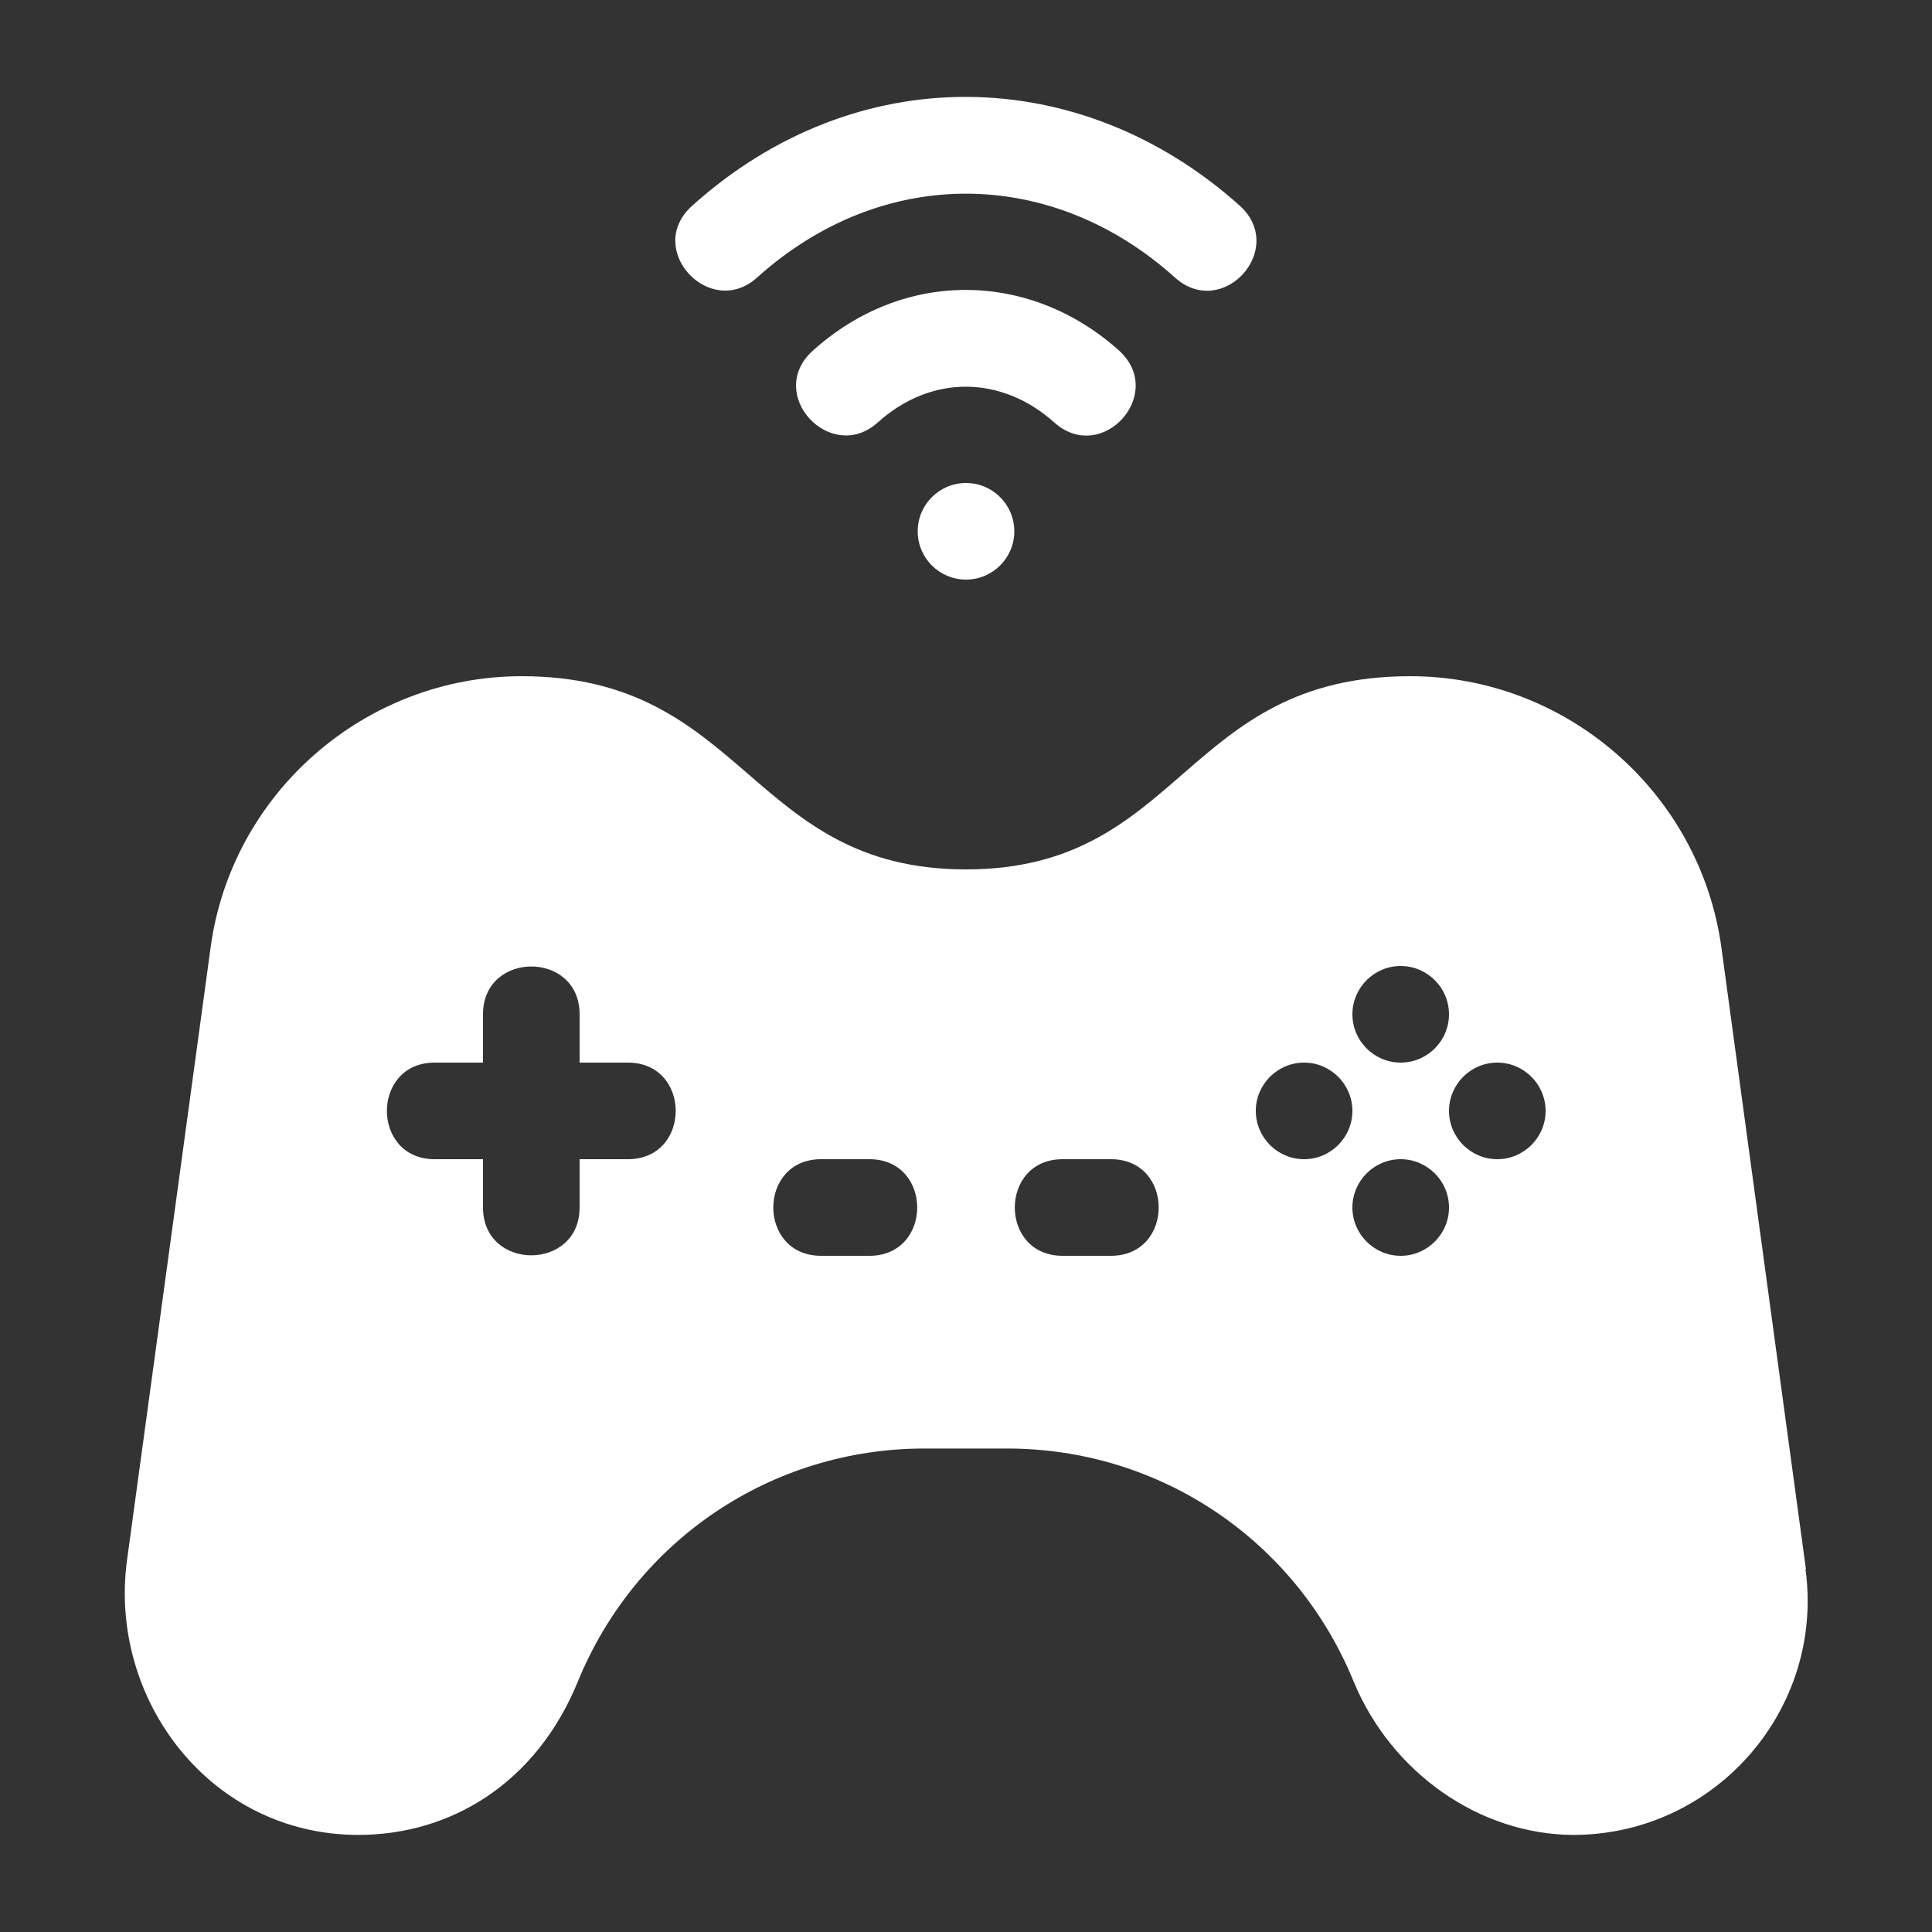
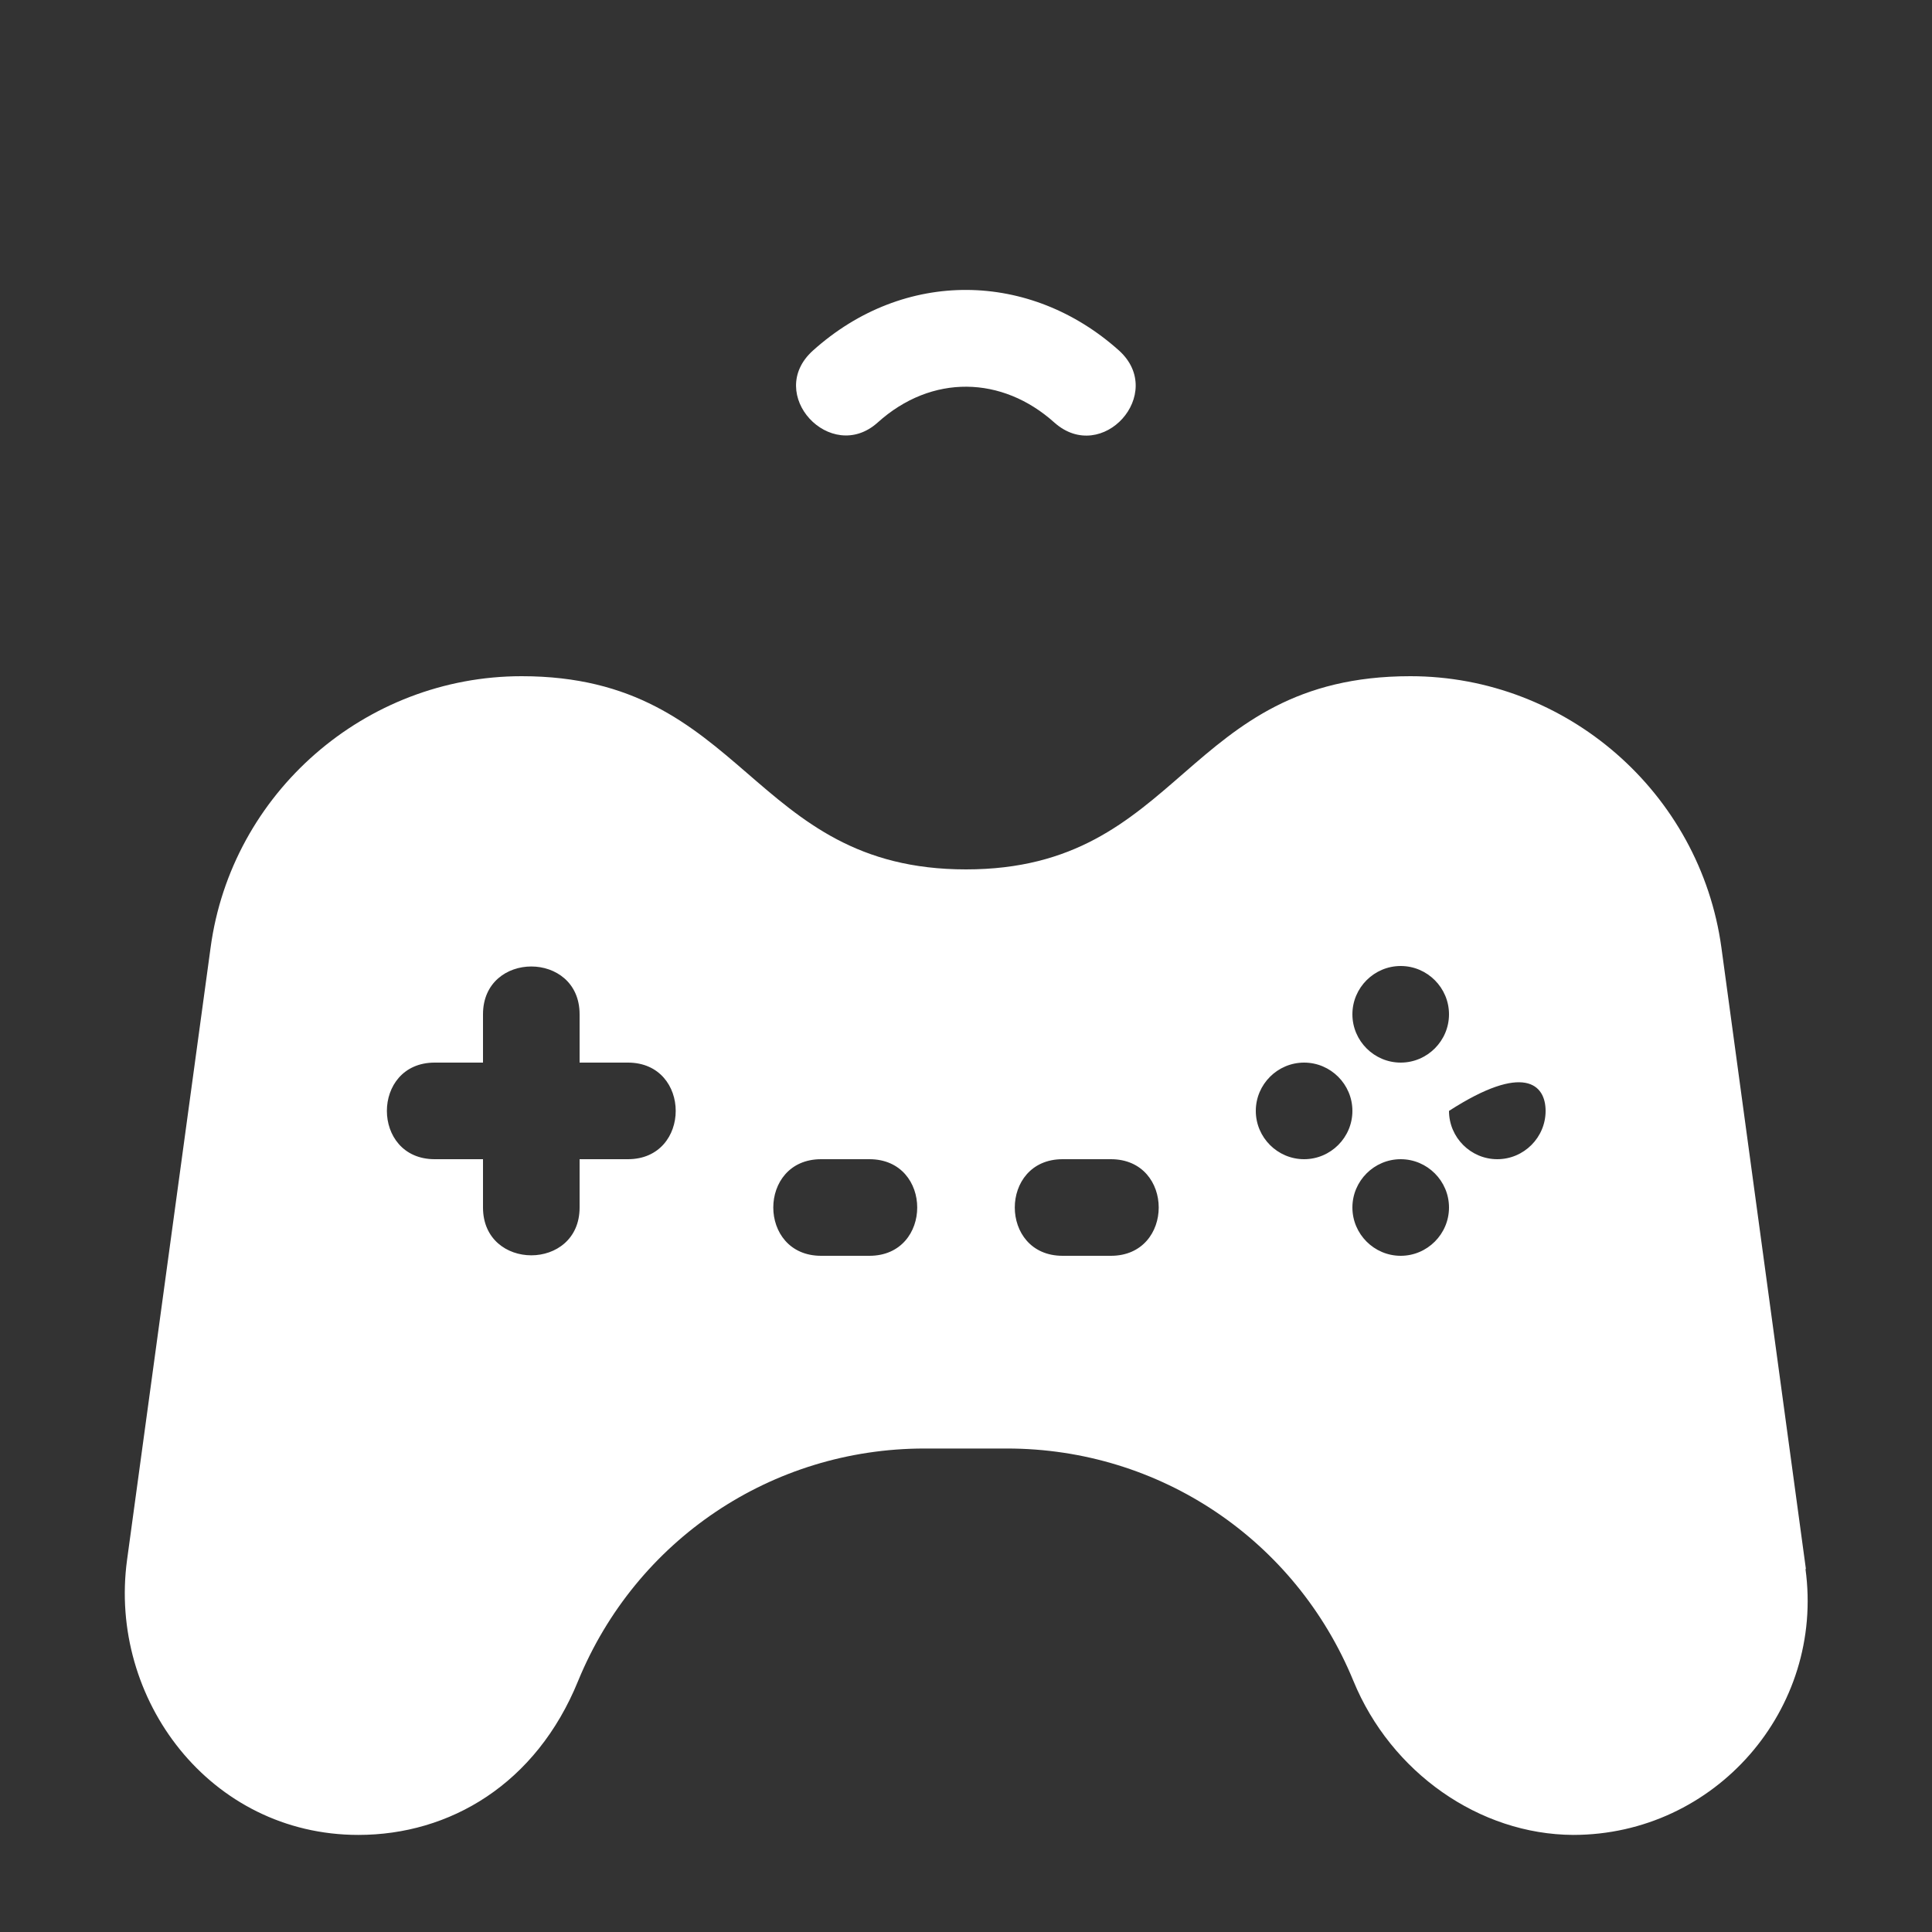
<svg xmlns="http://www.w3.org/2000/svg" width="40" height="40" viewBox="0 0 40 40" fill="none">
  <rect x="0" y="0" width="40" height="40" fill="#333333" stroke="none" />
-   <path d="M37.39 32.49L35.64 19.62C35.2 16.41 32.43 14 29.2 14C24.49 14 24.49 18 20 18C15.51 18 15.45 14 10.8 14C7.56 14 4.79 16.42 4.36 19.62L2.63 32.3C2.24 35.18 4.35 37.99 7.42 37.99C9.31 37.99 11.1 36.94 11.97 34.8C13.17 31.88 15.98 29.99 19.14 29.99H20.85C24.01 29.99 26.82 31.88 28.02 34.8C28.8 36.7 30.63 37.98 32.57 37.99C35.51 37.99 37.78 35.39 37.38 32.48L37.39 32.49ZM13 24H12V25C12 26.32 10 26.32 10 25V24H9C7.68 24 7.68 22 9 22H10V21C10 19.68 12 19.68 12 21V22H13C14.32 22 14.32 24 13 24ZM18 26H17C15.68 26 15.68 24 17 24H18C19.32 24 19.32 26 18 26ZM23 26H22C20.68 26 20.68 24 22 24H23C24.32 24 24.32 26 23 26ZM29 20C29.55 20 30 20.45 30 21C30 21.55 29.55 22 29 22C28.45 22 28 21.55 28 21C28 20.45 28.45 20 29 20ZM27 24C26.45 24 26 23.55 26 23C26 22.45 26.45 22 27 22C27.55 22 28 22.45 28 23C28 23.55 27.55 24 27 24ZM29 26C28.45 26 28 25.55 28 25C28 24.45 28.45 24 29 24C29.55 24 30 24.45 30 25C30 25.55 29.55 26 29 26ZM31 24C30.45 24 30 23.55 30 23C30 22.45 30.45 22 31 22C31.55 22 32 22.45 32 23C32 23.55 31.55 24 31 24Z" fill="white" />
-   <path d="M20 12C20.552 12 21 11.552 21 11C21 10.448 20.552 10 20 10C19.448 10 19 10.448 19 11C19 11.552 19.448 12 20 12Z" fill="white" />
+   <path d="M37.39 32.49L35.64 19.62C35.2 16.41 32.43 14 29.2 14C24.49 14 24.49 18 20 18C15.51 18 15.45 14 10.8 14C7.56 14 4.79 16.42 4.36 19.62L2.63 32.3C2.24 35.18 4.35 37.99 7.42 37.99C9.31 37.99 11.1 36.94 11.97 34.8C13.17 31.88 15.98 29.99 19.14 29.99H20.85C24.01 29.99 26.82 31.88 28.02 34.8C28.8 36.7 30.63 37.98 32.57 37.99C35.51 37.99 37.78 35.39 37.38 32.48L37.39 32.49ZM13 24H12V25C12 26.32 10 26.32 10 25V24H9C7.68 24 7.68 22 9 22H10V21C10 19.68 12 19.68 12 21V22H13C14.32 22 14.32 24 13 24ZM18 26H17C15.68 26 15.68 24 17 24H18C19.32 24 19.32 26 18 26ZM23 26H22C20.68 26 20.68 24 22 24H23C24.32 24 24.32 26 23 26ZM29 20C29.55 20 30 20.45 30 21C30 21.55 29.55 22 29 22C28.45 22 28 21.55 28 21C28 20.45 28.45 20 29 20ZM27 24C26.45 24 26 23.55 26 23C26 22.45 26.45 22 27 22C27.55 22 28 22.45 28 23C28 23.55 27.55 24 27 24ZM29 26C28.45 26 28 25.55 28 25C28 24.45 28.45 24 29 24C29.55 24 30 24.45 30 25C30 25.55 29.55 26 29 26ZM31 24C30.45 24 30 23.55 30 23C31.55 22 32 22.45 32 23C32 23.55 31.55 24 31 24Z" fill="white" />
  <path d="M16.83 7.259C18.72 5.559 21.33 5.609 23.17 7.259C24.15 8.149 22.82 9.629 21.83 8.749C20.75 7.779 19.29 7.739 18.17 8.749C17.2 9.619 15.83 8.159 16.83 7.259Z" fill="white" />
-   <path d="M14.33 4.26C17.72 1.21 22.37 1.3 25.67 4.26C26.65 5.15 25.32 6.63 24.33 5.75C21.79 3.46 18.28 3.4 15.67 5.75C14.7 6.62 13.33 5.16 14.33 4.26Z" fill="white" />
</svg>